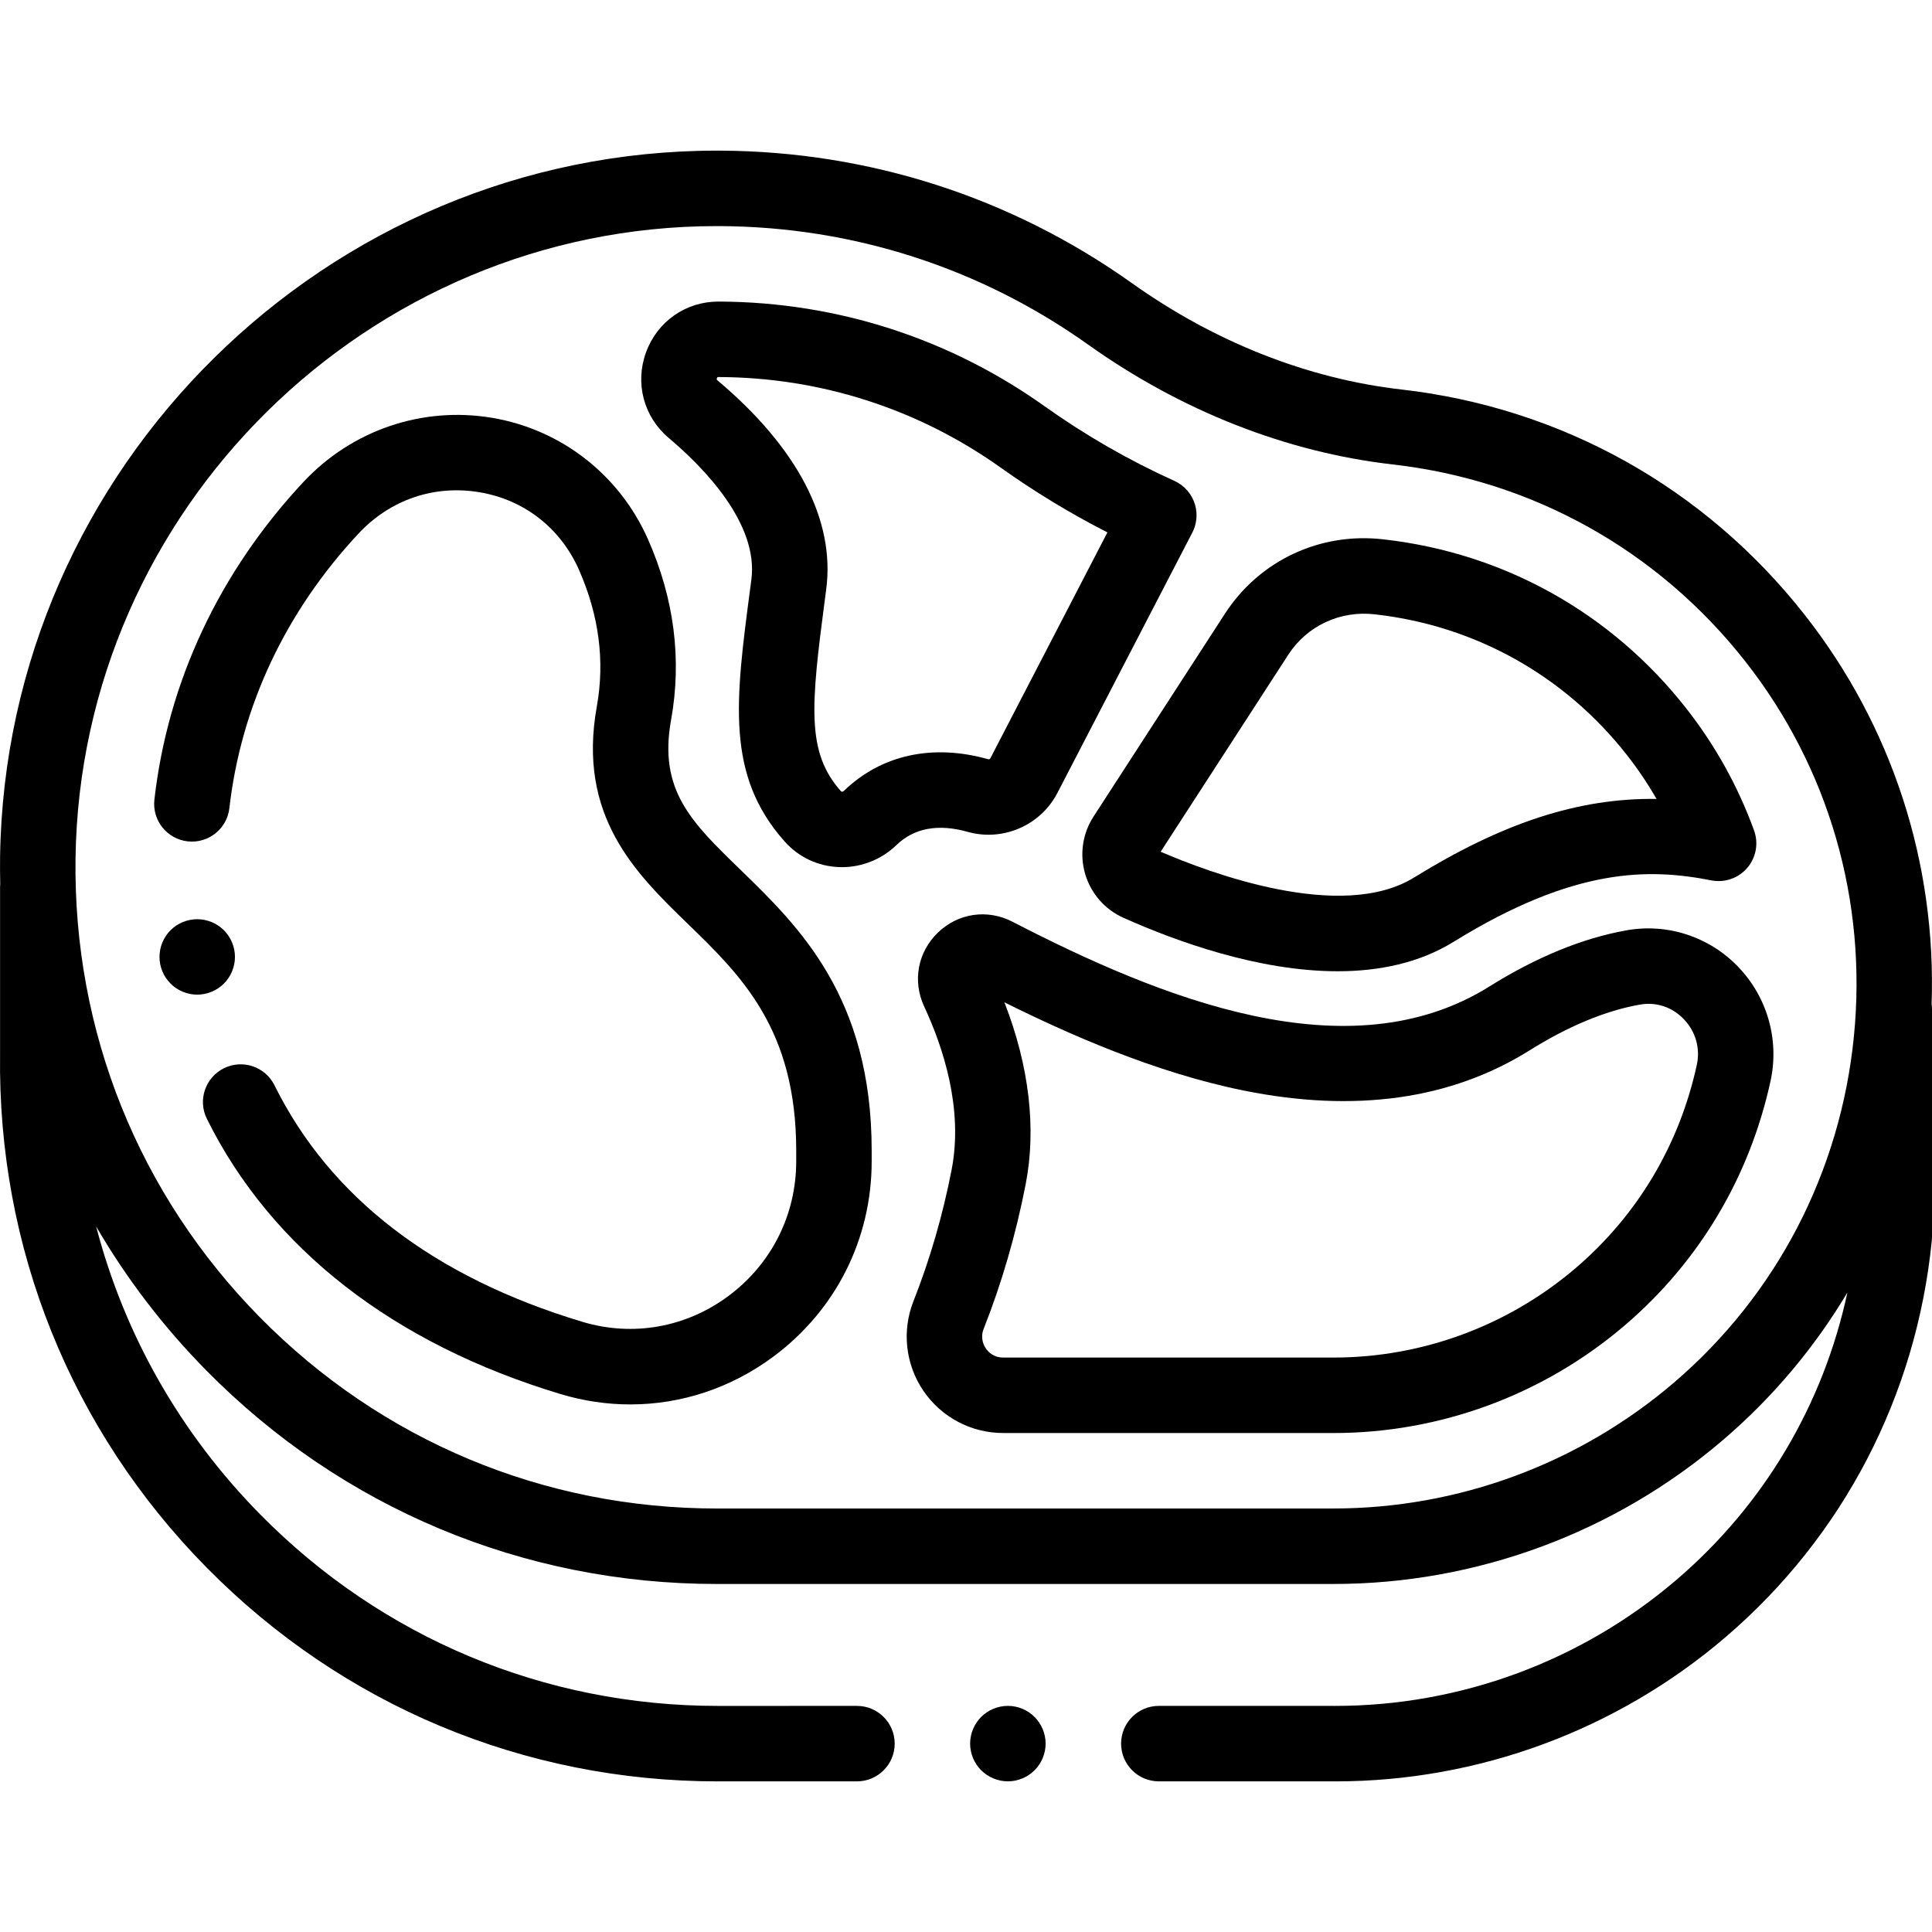
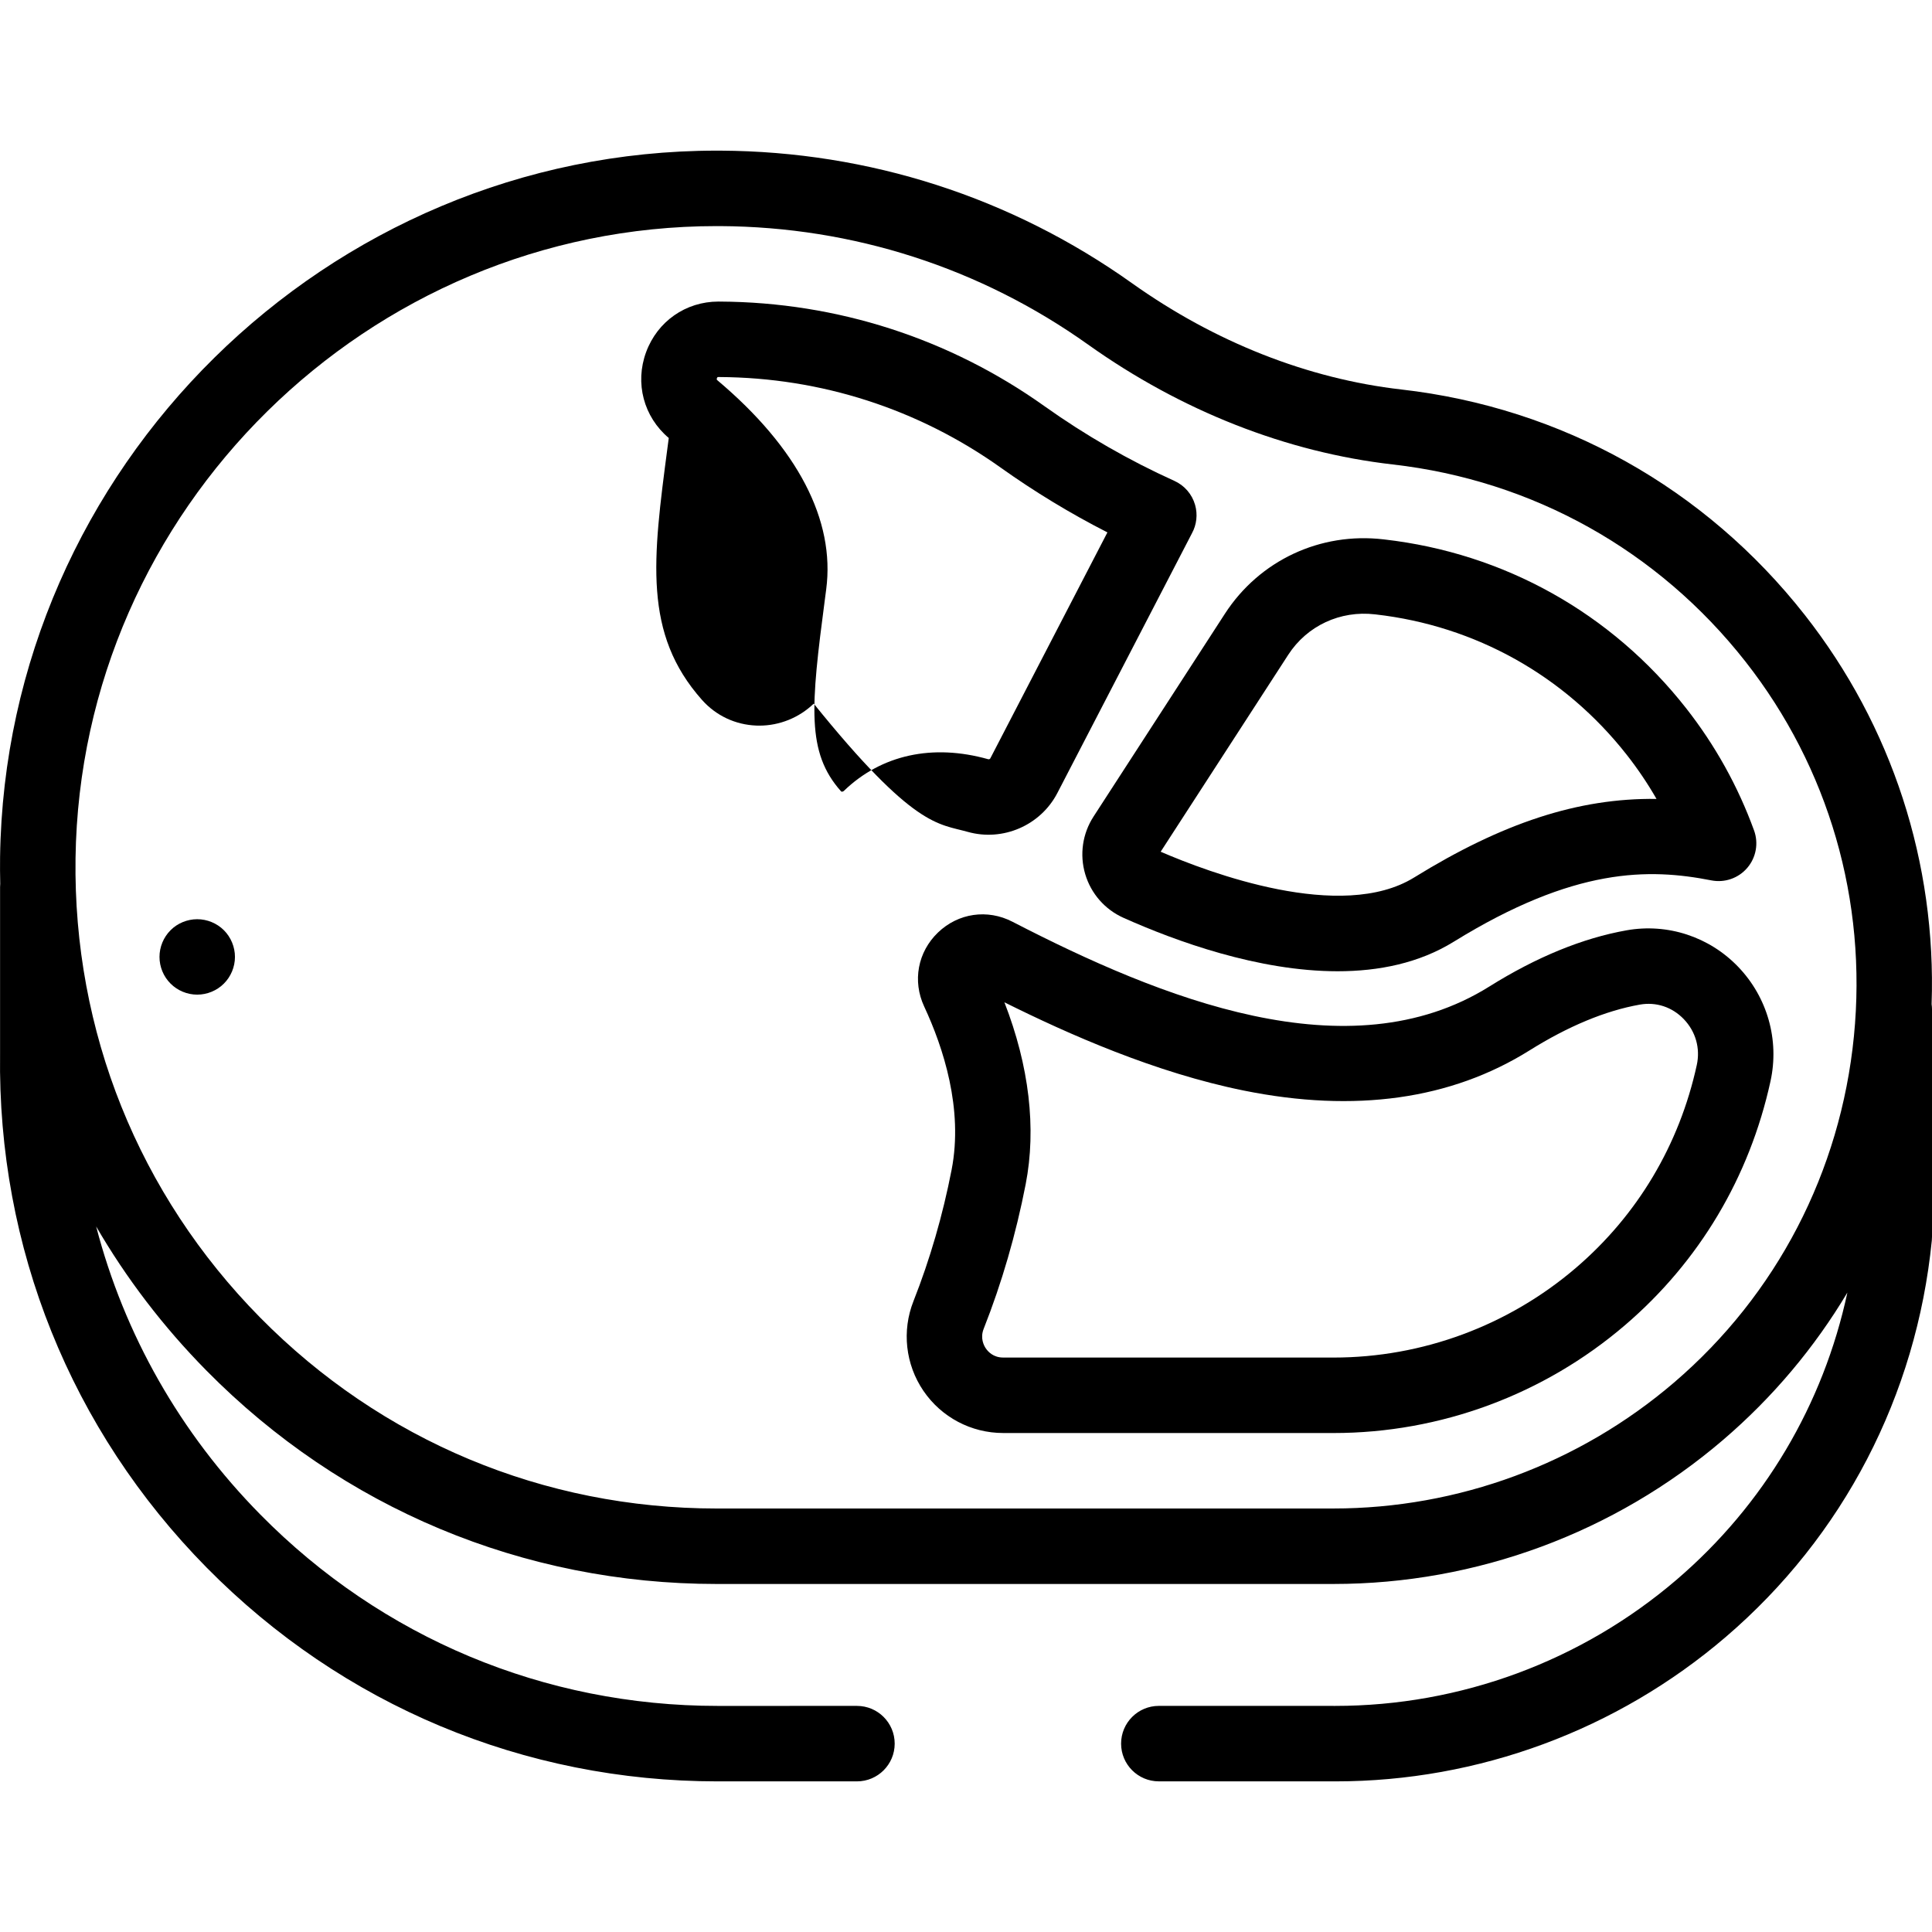
<svg xmlns="http://www.w3.org/2000/svg" version="1.1" id="Layer_1" x="0px" y="0px" viewBox="0 0 512.01 512.01" style="enable-background:new 0 0 512.01 512.01;" xml:space="preserve" width="512" height="512">
  <g id="XMLID_1915_">
    <g id="XMLID_553_">
      <path id="XMLID_573_" d="M511.909,266.113c1.274-37.4-10.474-73.677-33.616-103.144c-26.451-33.681-64.418-54.9-106.908-59.748    c-24.794-2.829-49.482-12.571-71.396-28.173C268.02,52.287,230.332,40.14,191.002,39.922l-1.064-0.002    c-103.283,0-188.48,83.994-189.919,187.237c-0.033,2.356-0.008,4.703,0.043,7.045c-0.025,0.29-0.044,0.583-0.044,0.88v44.187    c-0.695,51.302,18.748,99.66,54.753,136.17c36.028,36.533,84.125,56.653,135.432,56.653l36.903-0.003    c5.522,0,9.999-4.478,9.999-10.001c0-5.522-4.478-9.999-10.001-9.999l-36.902,0.003c-45.911,0-88.95-18.004-121.19-50.696    c-21.292-21.59-36.105-47.813-43.529-76.365c7.983,13.733,17.753,26.557,29.21,38.175c35.976,36.481,84.004,56.572,135.236,56.572    h0.001l44.181-0.003c43.359-0.007,99.83-0.01,119.314,0.001c37.805,0,74.467-13.563,103.234-38.192    c13.171-11.277,24.229-24.467,32.923-39.036c-6.365,29.655-22.09,56.262-45.265,76.103    c-25.187,21.563-57.281,33.439-90.456,33.439c-9.125-0.005-26.447-0.006-46.754-0.006c-5.522,0-10,4.478-10,10s4.478,10,10,10    c20.303,0,37.621,0.001,46.837,0.006c37.858,0,74.573-13.583,103.381-38.247c31.157-26.676,50.561-64.008,54.636-105.117    c0.032-0.328,0.049-0.657,0.049-0.986v-60.274C512.01,267.004,511.968,266.555,511.909,266.113z M443.652,366.389    c-25.146,21.529-57.189,33.386-90.31,33.386c-19.392-0.011-75.87-0.007-119.233-0.001l-44.18,0.003    c-45.838,0-88.809-17.976-120.996-50.615c-32.183-32.634-49.555-75.863-48.916-121.727    C21.303,135.067,97.53,59.919,189.938,59.919l0.951,0.002c35.19,0.195,68.905,11.06,97.499,31.418    c24.664,17.561,52.579,28.541,80.729,31.752c37.137,4.237,70.324,22.786,93.448,52.229c22.099,28.14,32.31,63.412,28.751,99.318    C487.758,310.536,470.831,343.12,443.652,366.389z" />
-       <path id="XMLID_574_" d="M196.224,230.494c-13.088-12.701-21.734-21.091-18.375-39.721c2.886-16.01,0.829-32.103-6.113-47.832    c-7.532-17.063-22.966-29.102-41.286-32.204c-18.477-3.13-37.188,3.232-50.053,17.013c-22.277,23.857-35.929,52.958-39.479,84.156    c-0.625,5.488,3.317,10.442,8.805,11.067c5.49,0.618,10.442-3.318,11.066-8.805c3.063-26.906,14.896-52.069,34.226-72.769    c8.392-8.987,20.089-12.975,32.096-10.942c11.85,2.006,21.446,9.5,26.328,20.561c5.303,12.013,6.893,24.195,4.727,36.207    c-5.248,29.114,10.359,44.26,24.13,57.623c14.116,13.698,28.712,27.862,28.712,60.073v2.832c0,14.203-6.546,27.216-17.96,35.702    c-11.253,8.365-25.36,10.862-38.709,6.847c-39.388-11.849-66.841-32.938-81.599-62.685c-2.455-4.948-8.456-6.971-13.402-4.514    c-4.947,2.454-6.969,8.455-4.514,13.402c17.07,34.407,49.489,59.633,93.753,72.948c6.104,1.836,12.315,2.74,18.472,2.74    c13.476,0,26.688-4.33,37.932-12.689c16.541-12.297,26.027-31.16,26.027-51.752v-2.832    C231.007,264.247,211.721,245.532,196.224,230.494z" />
      <path id="XMLID_577_" d="M431.08,246.546c-11.642,2.067-23.88,7.078-36.376,14.895c-37.32,23.346-87.153,3.087-126.4-17.171    c-6.616-3.416-14.357-2.293-19.721,2.859c-5.372,5.16-6.808,12.861-3.657,19.62c5.047,10.829,10.403,27.125,7.266,43.261    c-2.347,12.068-5.747,23.778-10.105,34.807c-3.115,7.882-2.131,16.77,2.633,23.773c4.762,7.001,12.661,11.181,21.132,11.18    c35.883-0.003,72.619-0.004,87.505,0.005c0.024,0,0.045,0,0.069,0c28.271,0,55.695-10.148,77.221-28.578    c19.66-16.833,32.997-39.195,38.567-64.669c2.386-10.912-0.819-22.244-8.575-30.313    C452.971,248.237,441.925,244.624,431.08,246.546z M449.673,282.254L449.673,282.254c-4.632,21.186-15.71,39.772-32.036,53.751    c-17.905,15.329-40.706,23.77-64.213,23.77c-0.019,0-0.039,0-0.058,0c-8.765-0.005-25.098-0.007-44.376-0.007    c-13.471,0-28.381,0.001-43.143,0.002c-2.56,0-3.976-1.521-4.593-2.428c-0.497-0.731-1.548-2.699-0.57-5.174    c4.81-12.169,8.558-25.068,11.139-38.341c2.879-14.806,0.926-31.336-5.64-48.205c17.034,8.484,40.009,18.661,63.473,23.4    c29.425,5.945,54.882,2.371,75.654-10.626c10.313-6.451,20.158-10.542,29.265-12.158c4.317-0.766,8.563,0.631,11.643,3.835    C449.386,273.37,450.646,277.81,449.673,282.254z" />
      <path id="XMLID_580_" d="M287.598,231.651c1.527,5.163,5.222,9.384,10.136,11.582c13.93,6.23,35.791,14.166,56.754,14.165    c10.918,0,21.595-2.154,30.774-7.824c32.016-19.774,51.73-19.501,68.27-16.26c3.541,0.694,7.178-0.572,9.521-3.313    s3.031-6.53,1.799-9.919c-4.255-11.699-10.317-22.602-18.018-32.407c-19.795-25.206-48.2-41.085-79.984-44.712    c-0.01-0.001-0.17-0.02-0.18-0.021c-16.779-1.973-32.898,5.581-42.048,19.706L289.804,216.4    C286.873,220.924,286.069,226.483,287.598,231.651z M341.408,173.522c4.98-7.686,13.768-11.79,22.991-10.709l0.184,0.021    c26.431,3.016,50.056,16.225,66.523,37.193c2.919,3.718,5.555,7.625,7.893,11.698c-20.751-0.268-40.849,6.381-64.246,20.833    c-19.292,11.914-54.378-1.306-67.157-6.837L341.408,173.522z" />
-       <path id="XMLID_583_" d="M256.461,220.457c9.314,2.623,19.307-1.709,23.759-10.301l35.651-68.799    c1.262-2.301,1.574-5.019,0.844-7.564c-0.81-2.824-2.819-5.148-5.496-6.357c-12.007-5.423-23.59-12.086-34.43-19.803v0    c-25.22-17.957-54.963-27.539-85.97-27.711l-0.363-0.002c-0.024,0-0.049,0-0.073,0c-8.65,0-16.166,5.257-19.159,13.411    c-3.012,8.202-0.652,17.129,6.009,22.743c9.018,7.6,23.853,22.579,21.893,37.508l-0.322,2.448    c-3.916,29.74-6.503,49.387,9.13,66.967c3.71,4.172,8.834,6.586,14.428,6.799c0.257,0.01,0.514,0.015,0.77,0.015    c5.333,0,10.547-2.101,14.409-5.83C242.248,219.432,248.616,218.247,256.461,220.457z M223.646,209.594    c-0.196,0.188-0.404,0.216-0.525,0.216c-0.155-0.006-0.203-0.061-0.242-0.104c-9.188-10.333-8.022-22.384-4.246-51.065    l0.323-2.456c2.405-18.32-7.565-37.479-28.834-55.404c-0.186-0.157-0.185-0.188-0.178-0.307c0.016-0.256,0.162-0.488,0.227-0.532    c0,0,0.061-0.022,0.198-0.022c0,0,0.003,0,0.005,0l0.293,0.001c26.907,0.149,52.677,8.45,74.523,24.003v0    c9.01,6.414,18.492,12.167,28.292,17.168l-31.02,59.86c-0.109,0.213-0.348,0.316-0.579,0.252    C247.124,197.05,233.547,200.03,223.646,209.594z" />
-       <path id="XMLID_584_" d="M267.107,452.085c-2.64,0-5.21,1.06-7.08,2.93c-1.859,1.86-2.93,4.43-2.93,7.07    c0,2.63,1.07,5.21,2.93,7.069c1.87,1.86,4.44,2.931,7.08,2.931c2.63,0,5.2-1.07,7.061-2.931c1.869-1.869,2.939-4.439,2.939-7.069    s-1.07-5.21-2.939-7.07C272.307,453.145,269.737,452.085,267.107,452.085z" />
+       <path id="XMLID_583_" d="M256.461,220.457c9.314,2.623,19.307-1.709,23.759-10.301l35.651-68.799    c1.262-2.301,1.574-5.019,0.844-7.564c-0.81-2.824-2.819-5.148-5.496-6.357c-12.007-5.423-23.59-12.086-34.43-19.803v0    c-25.22-17.957-54.963-27.539-85.97-27.711l-0.363-0.002c-0.024,0-0.049,0-0.073,0c-8.65,0-16.166,5.257-19.159,13.411    c-3.012,8.202-0.652,17.129,6.009,22.743l-0.322,2.448    c-3.916,29.74-6.503,49.387,9.13,66.967c3.71,4.172,8.834,6.586,14.428,6.799c0.257,0.01,0.514,0.015,0.77,0.015    c5.333,0,10.547-2.101,14.409-5.83C242.248,219.432,248.616,218.247,256.461,220.457z M223.646,209.594    c-0.196,0.188-0.404,0.216-0.525,0.216c-0.155-0.006-0.203-0.061-0.242-0.104c-9.188-10.333-8.022-22.384-4.246-51.065    l0.323-2.456c2.405-18.32-7.565-37.479-28.834-55.404c-0.186-0.157-0.185-0.188-0.178-0.307c0.016-0.256,0.162-0.488,0.227-0.532    c0,0,0.061-0.022,0.198-0.022c0,0,0.003,0,0.005,0l0.293,0.001c26.907,0.149,52.677,8.45,74.523,24.003v0    c9.01,6.414,18.492,12.167,28.292,17.168l-31.02,59.86c-0.109,0.213-0.348,0.316-0.579,0.252    C247.124,197.05,233.547,200.03,223.646,209.594z" />
      <path id="XMLID_585_" d="M62.267,253.595c0-2.63-1.07-5.21-2.93-7.07c-1.86-1.86-4.44-2.92-7.07-2.92c-2.64,0-5.22,1.06-7.07,2.92    c-1.87,1.87-2.93,4.44-2.93,7.07c0,2.64,1.06,5.21,2.93,7.07c1.86,1.87,4.431,2.93,7.07,2.93c2.63,0,5.21-1.06,7.07-2.93    C61.197,258.815,62.267,256.235,62.267,253.595z" />
    </g>
  </g>
</svg>